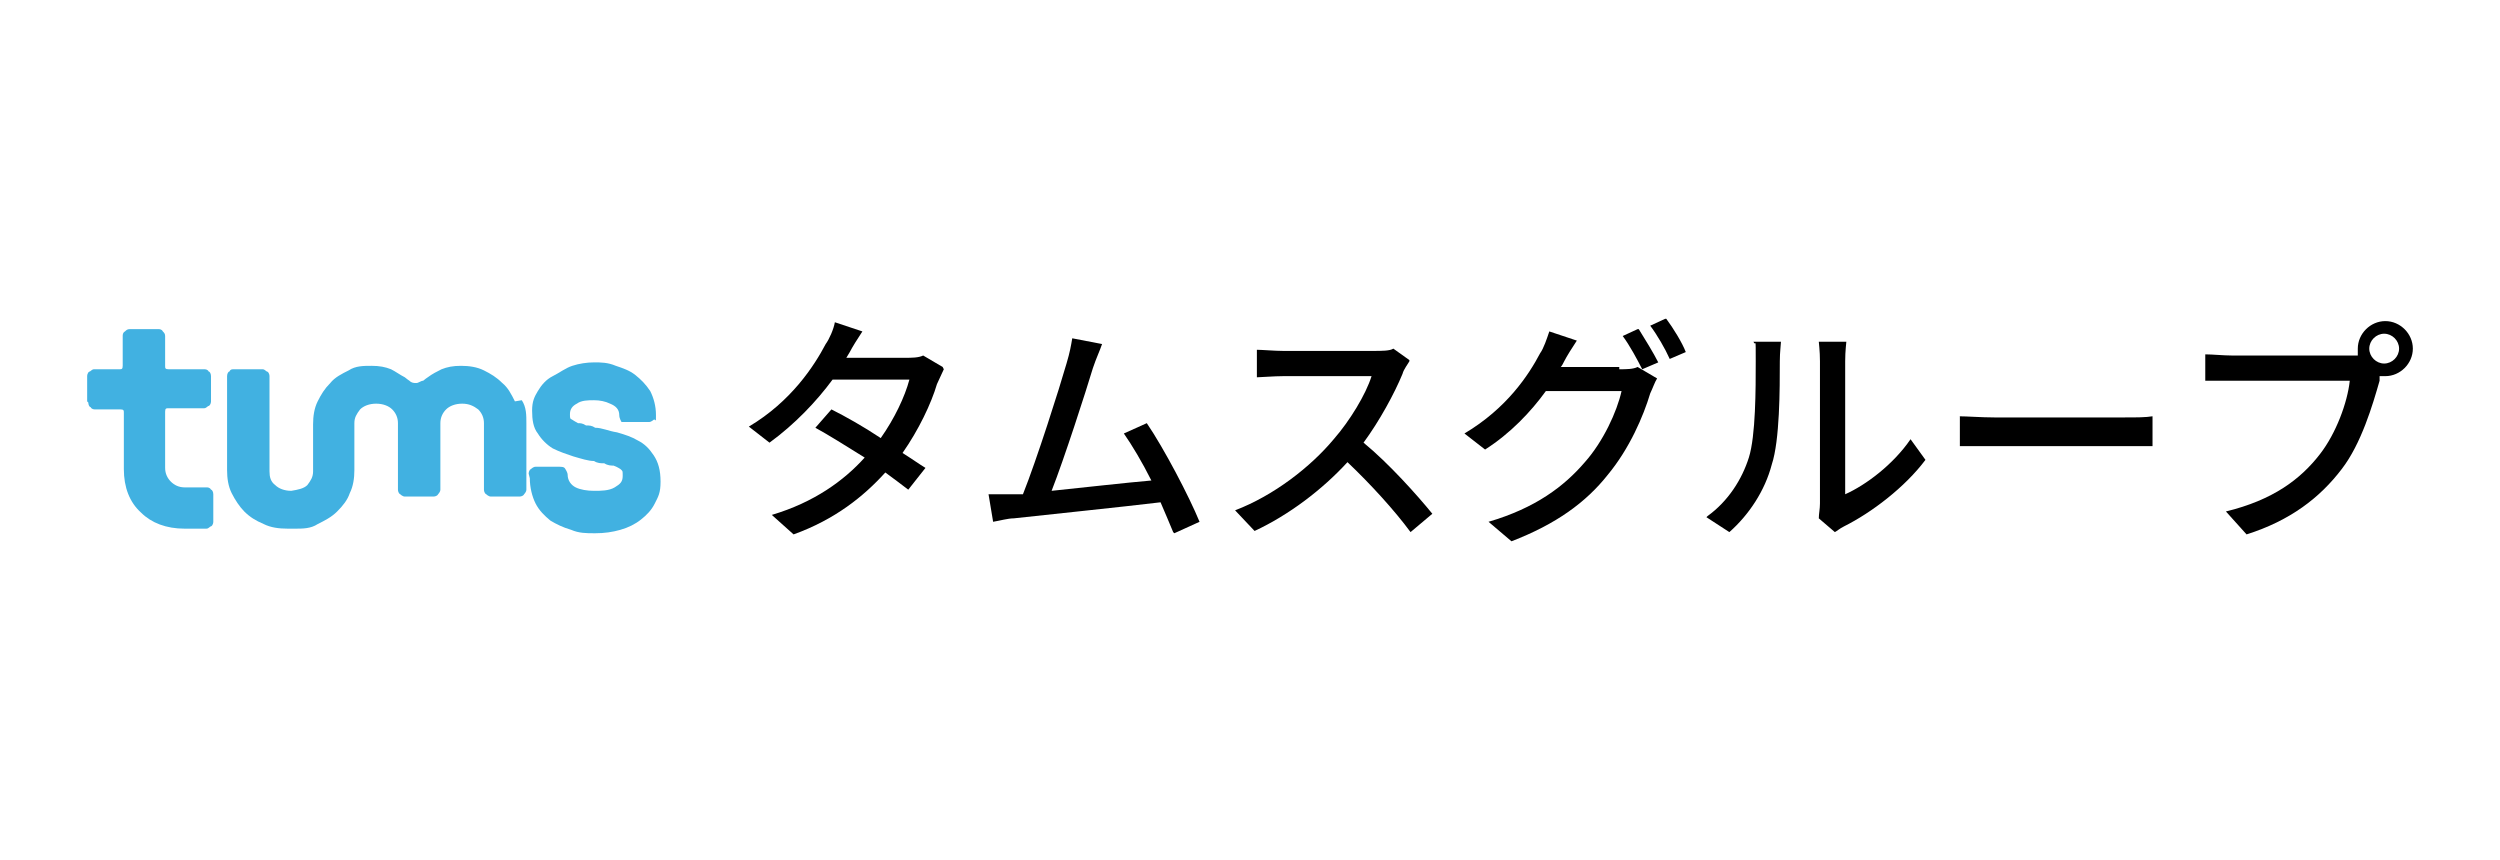
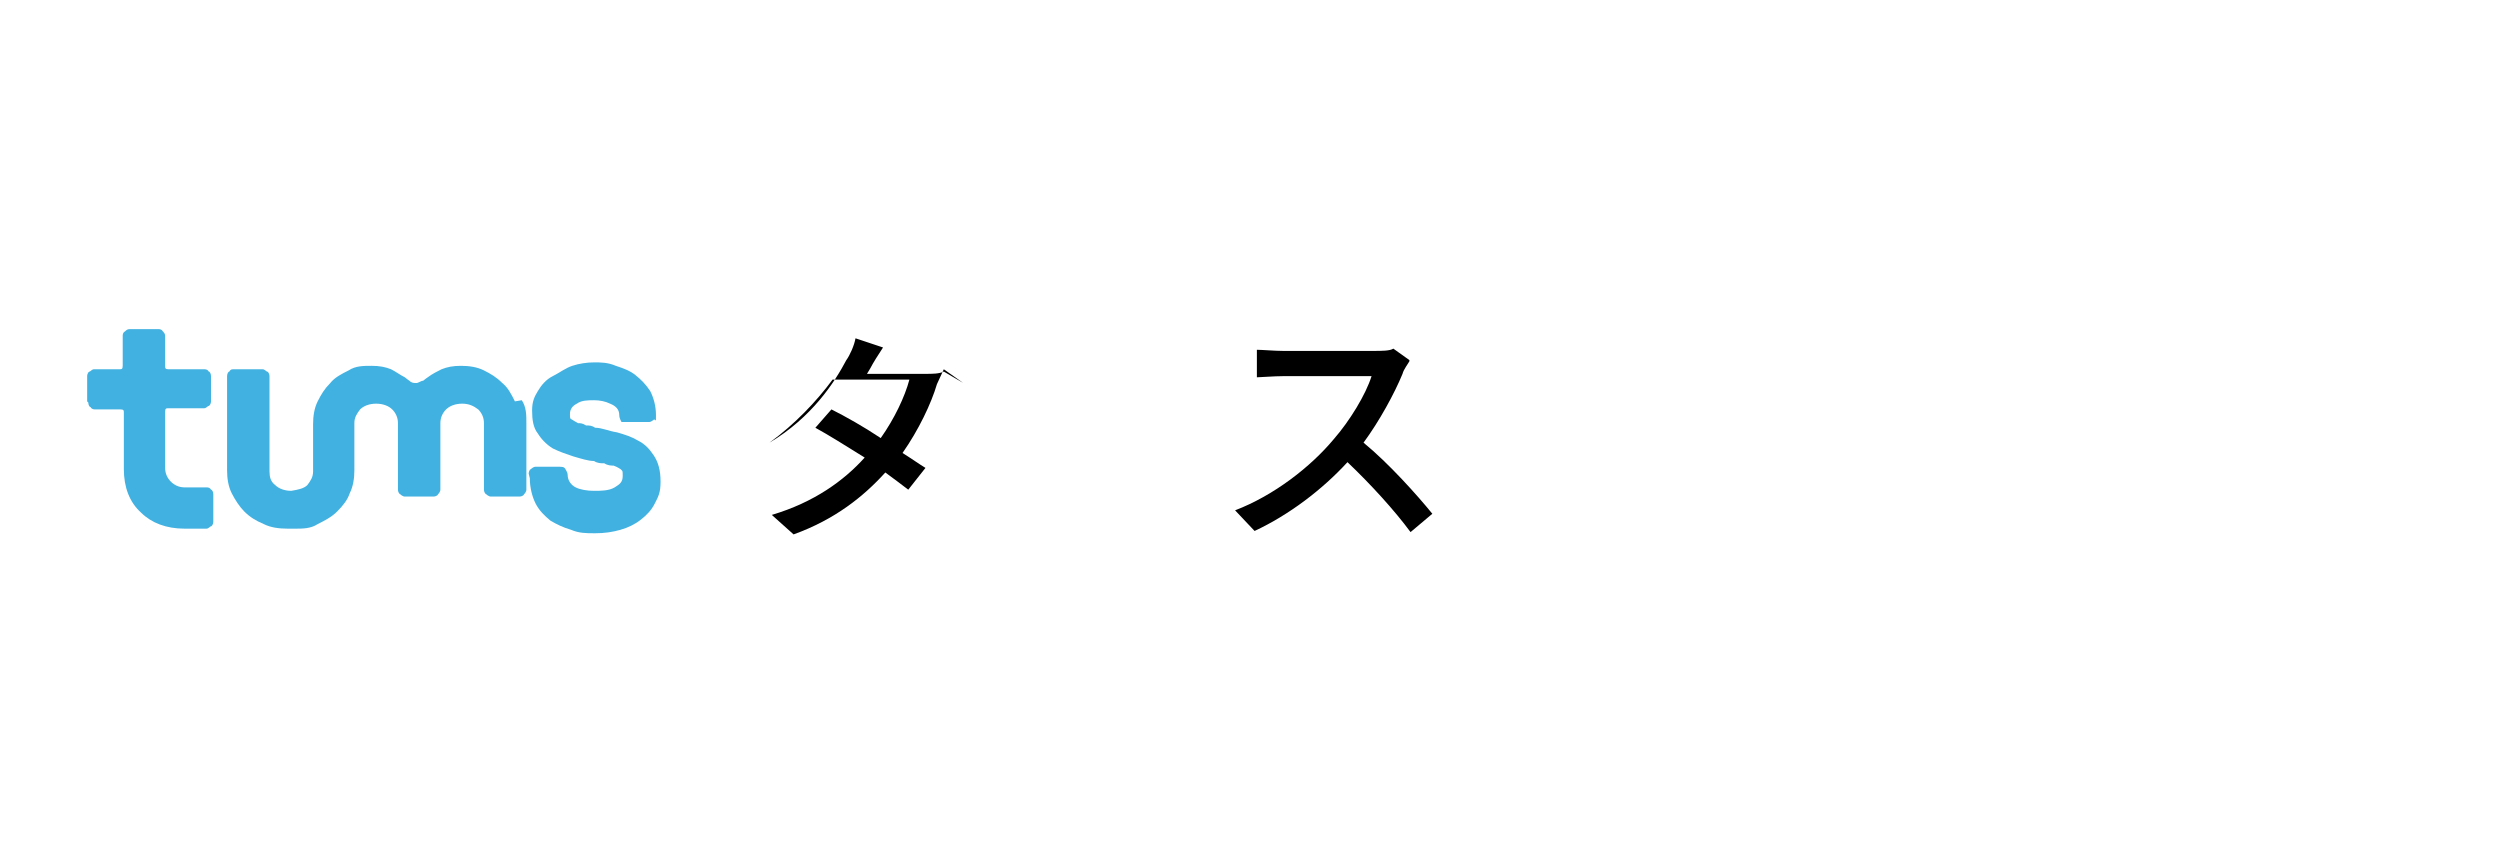
<svg xmlns="http://www.w3.org/2000/svg" version="1.1" viewBox="0 0 218 75">
  <defs>
    <style>
      .cls-1 {
        fill: #41b1e1;
      }

      .cls-2 {
        isolation: isolate;
      }
    </style>
  </defs>
  <g>
    <g id="_レイヤー_1" data-name="レイヤー_1">
      <g>
        <path class="cls-1" d="M46.1,41.3c0,0,0-.3.2-.4,0,0,.2-.2.4-.2h2c.3,0,.5,0,.6.2,0,0,.2.3.2.5,0,.5.3.9.7,1.1.4.2,1,.3,1.6.3s1.3,0,1.8-.3.7-.5.7-1,0-.4-.2-.6c0,0-.3-.2-.6-.3-.2,0-.5,0-.8-.2-.3,0-.6,0-.9-.2-.5,0-1.1-.2-1.8-.4-.6-.2-1.2-.4-1.8-.7-.5-.3-1-.8-1.3-1.3-.4-.5-.5-1.2-.5-2s.2-1.2.5-1.7.7-1,1.3-1.3,1.1-.7,1.7-.9c.6-.2,1.3-.3,1.9-.3s1.2,0,1.9.3c.6.2,1.2.4,1.7.8s.9.8,1.3,1.4c.3.6.5,1.3.5,2.1s0,.3-.2.4c0,0-.2.2-.4.2h-2c0,0-.3,0-.4,0,0,0-.2-.3-.2-.6,0-.5-.3-.8-.8-1-.4-.2-.9-.3-1.4-.3s-1.1,0-1.5.3c-.4.2-.6.5-.6.9s0,.4.2.5c0,0,.3.2.5.3.2,0,.4,0,.7.2.3,0,.5,0,.8.2.6,0,1.2.3,1.9.4.7.2,1.3.4,1.8.7.6.3,1,.7,1.4,1.3s.6,1.3.6,2.3-.2,1.3-.5,1.9c-.3.6-.7,1-1.2,1.4s-1.1.7-1.8.9-1.4.3-2.2.3-1.4,0-2.1-.3c-.7-.2-1.3-.5-1.8-.8-.5-.4-1-.9-1.3-1.5s-.5-1.4-.5-2.2" />
        <path class="cls-1" d="M7.6,35v-2.2c0,0,0-.3.2-.4.1,0,.2-.2.4-.2h2.2c.2,0,.3,0,.3-.3v-2.6c0-.1,0-.3.2-.4.1-.1.2-.2.4-.2h2.5c.1,0,.3,0,.4.2.1.1.2.2.2.4v2.6c0,.2,0,.3.3.3h3.1c.1,0,.3,0,.4.2.1,0,.2.2.2.4v2.2c0,0,0,.3-.2.4-.1,0-.2.2-.4.2h-3.1c-.2,0-.3,0-.3.3v4.9c0,.5.2.9.5,1.2s.7.5,1.2.5h1.9c.1,0,.3,0,.4.2.1,0,.2.2.2.4v2.4c0,0,0,.3-.2.4-.1,0-.2.2-.4.2h-1.9c-1.6,0-2.9-.5-3.8-1.4-1-.9-1.5-2.2-1.5-3.8v-4.9c0-.2,0-.3-.3-.3h-2.2c-.1,0-.3,0-.4-.2-.1,0-.2-.2-.2-.4" />
        <path class="cls-1" d="M44.9,35c-.3-.6-.6-1.2-1.1-1.6-.5-.5-1-.8-1.6-1.1s-1.3-.4-2-.4-1.2.1-1.7.3c-.4.2-.8.4-1.2.7h0c0,0-.3.2-.4.3-.2,0-.4.2-.6.2s-.4,0-.6-.2c0,0-.3-.2-.4-.3h0c-.4-.2-.8-.5-1.2-.7-.5-.2-1-.3-1.7-.3s-1.4,0-2,.4c-.6.3-1.2.6-1.6,1.1-.5.5-.8,1-1.1,1.6-.3.6-.4,1.3-.4,2v4.1c0,.5-.2.8-.5,1.2-.3.3-.8.4-1.4.5-.6,0-1.1-.2-1.4-.5-.4-.3-.5-.7-.5-1.2v-8.3c0,0,0-.3-.2-.4-.1,0-.2-.2-.4-.2h-2.5c-.2,0-.3,0-.4.2-.1,0-.2.2-.2.4v8.2c0,.7.1,1.4.4,2s.7,1.2,1.1,1.6c.5.5,1,.8,1.7,1.1.6.3,1.3.4,2.1.4s.2,0,.3,0h.3c.7,0,1.4,0,2-.4h0c.6-.3,1.2-.6,1.7-1.1s.9-1,1.1-1.6c.3-.6.4-1.3.4-2v-4.1c0-.5.2-.8.5-1.2.3-.3.8-.5,1.4-.5s1.1.2,1.4.5c.3.3.5.7.5,1.2v5.8c0,0,0,.3.2.4,0,0,.2.2.4.2h2.5c0,0,.3,0,.4-.2,0,0,.2-.2.2-.4v-5.8c0-.5.2-.9.5-1.2s.8-.5,1.4-.5,1,.2,1.4.5c.3.3.5.7.5,1.2v5.8c0,0,0,.3.2.4,0,0,.2.2.4.2h2.5c0,0,.3,0,.4-.2,0,0,.2-.2.2-.4v-5.8c0-.7,0-1.4-.4-2" />
      </g>
      <g class="cls-2">
        <g class="cls-2">
-           <path d="M82.3,32.2c-.2.4-.4.9-.6,1.3-.5,1.7-1.6,4-3,6,.8.5,1.5,1,2,1.3l-1.5,1.9c-.5-.4-1.2-.9-2-1.5-1.9,2.1-4.4,4.1-8,5.4l-1.9-1.7c3.7-1.1,6.3-3,8.1-5-1.6-1-3.2-2-4.3-2.6l1.4-1.6c1.2.6,2.8,1.5,4.3,2.5,1.2-1.7,2.1-3.6,2.5-5.1h-6.7c-1.4,1.9-3.3,3.9-5.5,5.5l-1.8-1.4c3.7-2.2,5.7-5.3,6.7-7.2.3-.4.7-1.3.8-1.9l2.4.8c-.4.6-.9,1.4-1.1,1.8l-.3.5h5.1c.6,0,1.2,0,1.6-.2l1.7,1Z" />
-           <path d="M102.3,46.4c-.3-.7-.7-1.7-1.1-2.6-3.3.4-10.1,1.1-12.8,1.4-.5,0-1.2.2-1.8.3l-.4-2.4c.7,0,1.5,0,2.1,0,.3,0,.5,0,.9,0,1.2-3,3.2-9.3,3.8-11.4.3-1,.4-1.6.5-2.2l2.6.5c-.2.6-.5,1.2-.8,2.1-.6,2-2.5,7.9-3.6,10.7,2.9-.3,6.4-.7,8.7-.9-.8-1.6-1.7-3.1-2.4-4.1l2-.9c1.5,2.2,3.7,6.4,4.6,8.6l-2.2,1Z" />
+           <path d="M82.3,32.2c-.2.4-.4.9-.6,1.3-.5,1.7-1.6,4-3,6,.8.5,1.5,1,2,1.3l-1.5,1.9c-.5-.4-1.2-.9-2-1.5-1.9,2.1-4.4,4.1-8,5.4l-1.9-1.7c3.7-1.1,6.3-3,8.1-5-1.6-1-3.2-2-4.3-2.6l1.4-1.6c1.2.6,2.8,1.5,4.3,2.5,1.2-1.7,2.1-3.6,2.5-5.1h-6.7c-1.4,1.9-3.3,3.9-5.5,5.5c3.7-2.2,5.7-5.3,6.7-7.2.3-.4.7-1.3.8-1.9l2.4.8c-.4.6-.9,1.4-1.1,1.8l-.3.5h5.1c.6,0,1.2,0,1.6-.2l1.7,1Z" />
          <path d="M122.9,31.5c-.1.2-.5.7-.6,1.1-.7,1.7-2,4.1-3.4,6,2.2,1.8,4.7,4.6,6,6.2l-1.9,1.6c-1.4-1.9-3.5-4.2-5.5-6.1-2.2,2.4-5.1,4.6-8.1,6l-1.7-1.8c3.4-1.3,6.6-3.8,8.6-6.2,1.4-1.6,2.8-3.9,3.3-5.5h-7.7c-.8,0-2,.1-2.3.1v-2.4c.4,0,1.6.1,2.3.1h7.8c.8,0,1.5,0,1.8-.2l1.4,1Z" />
-           <path d="M141.2,32.2c.6,0,1.2,0,1.6-.2l1.7,1c-.2.3-.4.9-.6,1.3-.6,2-1.8,4.8-3.7,7.1-1.9,2.4-4.5,4.3-8.4,5.8l-2-1.7c4.1-1.2,6.6-3.1,8.4-5.2,1.6-1.8,2.8-4.4,3.2-6.2h-6.6c-1.3,1.8-3.1,3.7-5.3,5.1l-1.8-1.4c3.7-2.2,5.6-5.1,6.6-7,.3-.4.6-1.3.8-1.9l2.4.8c-.4.6-.9,1.4-1.1,1.8-.1.2-.2.4-.3.5h5.1ZM142.9,28.7c.5.8,1.3,2.1,1.7,2.9l-1.4.6c-.4-.8-1.1-2.1-1.7-2.9l1.3-.6ZM145.3,27.8c.6.8,1.4,2.1,1.7,2.9l-1.4.6c-.4-.9-1.1-2.1-1.7-2.9l1.3-.6Z" />
-           <path d="M148.9,45c1.8-1.3,3-3.2,3.6-5.1.6-1.9.6-6,.6-8.4s0-1.2-.2-1.7h2.4c0,.2-.1.9-.1,1.7,0,2.4,0,6.9-.7,9-.6,2.3-2,4.4-3.7,5.9l-2-1.3ZM158.6,45.2c0-.4.1-.8.1-1.3v-12.4c0-.9-.1-1.6-.1-1.7h2.4c0,.1-.1.8-.1,1.7v11.6c1.8-.8,4.2-2.6,5.7-4.8l1.3,1.8c-1.8,2.4-4.7,4.6-7.1,5.8-.4.2-.6.4-.8.5l-1.4-1.2Z" />
-           <path d="M170.8,36.3c.7,0,2,.1,3.1.1h11.4c1,0,1.8,0,2.4-.1v2.6c-.5,0-1.4,0-2.3,0h-11.4c-1.2,0-2.4,0-3.1,0v-2.6Z" />
-           <path d="M204.7,31c.3,0,.6,0,.9,0,0-.2,0-.4,0-.6,0-1.3,1.1-2.4,2.4-2.4s2.4,1.1,2.4,2.4-1.1,2.4-2.4,2.4-.4,0-.5,0v.4c-.6,2.1-1.6,5.5-3.3,7.7-1.9,2.5-4.5,4.5-8.3,5.7l-1.8-2c4.1-1,6.5-2.8,8.2-5,1.4-1.8,2.4-4.5,2.6-6.4h-10.3c-.9,0-1.7,0-2.3,0v-2.3c.6,0,1.6.1,2.3.1h10.2ZM209.2,30.4c0-.7-.6-1.3-1.3-1.3s-1.3.6-1.3,1.3.6,1.3,1.3,1.3,1.3-.6,1.3-1.3Z" />
        </g>
      </g>
    </g>
  </g>
</svg>